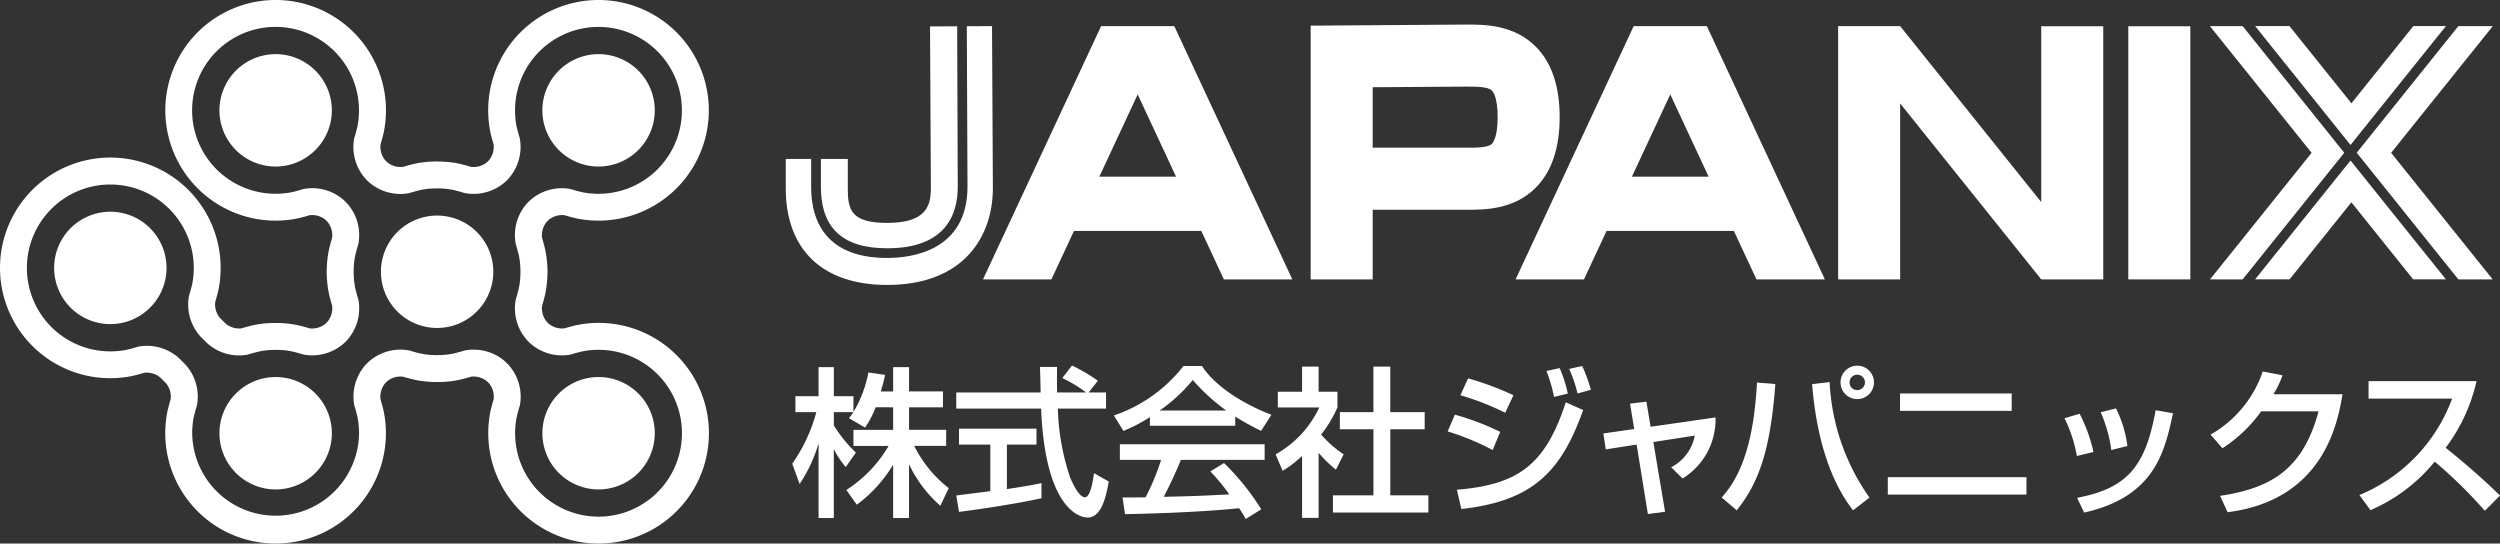
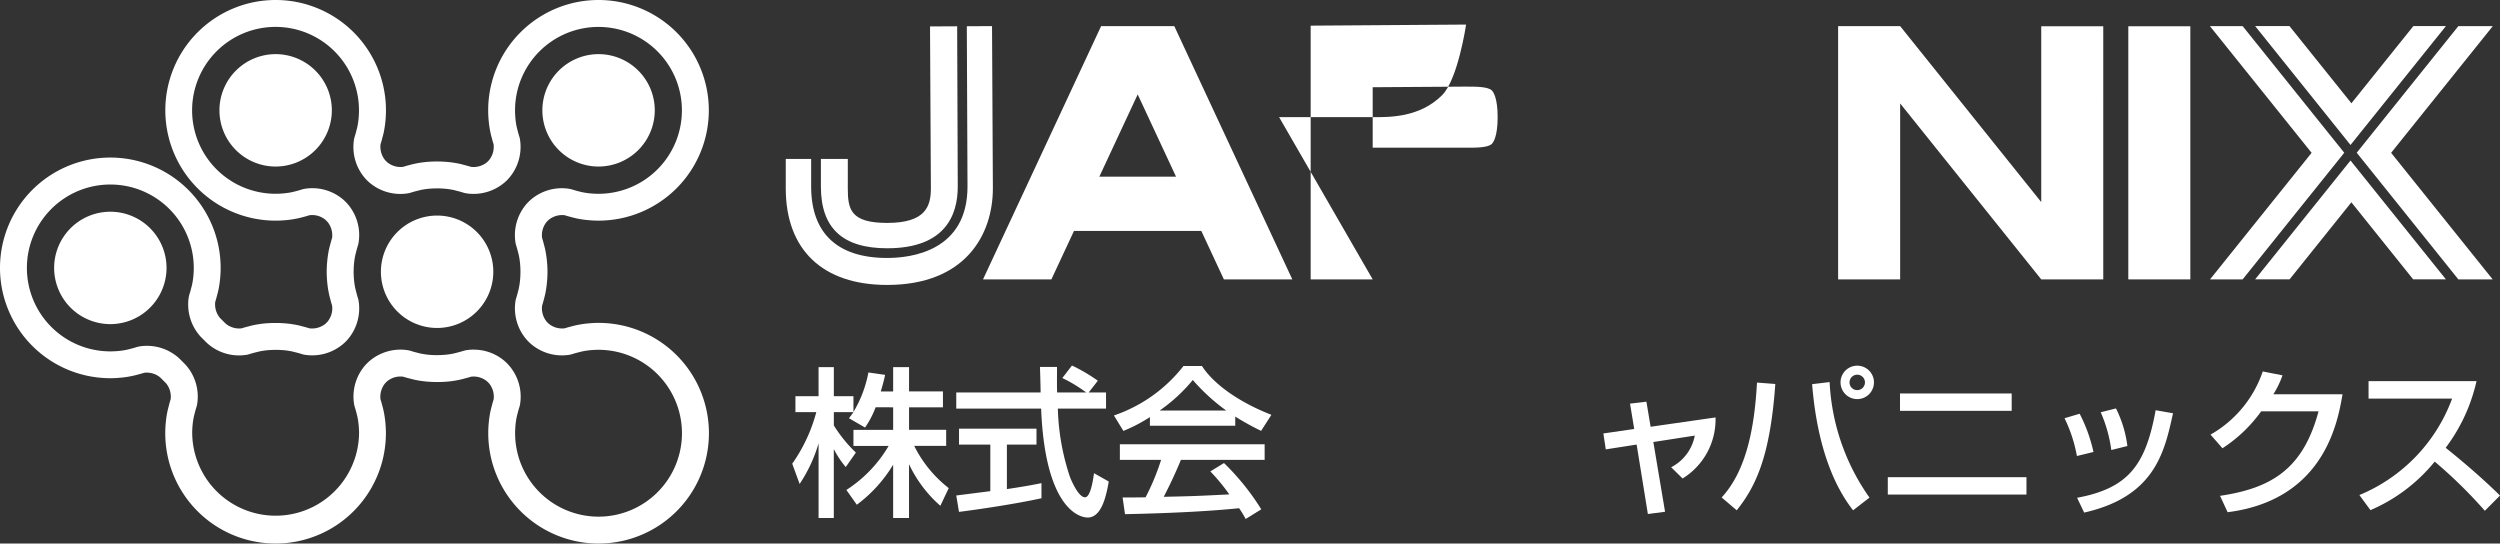
<svg xmlns="http://www.w3.org/2000/svg" width="230.353" height="50.084">
  <rect width="100%" height="100%" fill="#333333" stroke="none" />
  <defs>
    <clipPath id="a">
      <path data-name="長方形 241" fill="none" d="M0 0h230.353v50.084H0z" />
    </clipPath>
  </defs>
  <g data-name="グループ 352">
    <g data-name="グループ 351" clip-path="url(#a)" fill="#fff">
      <path data-name="パス 875" d="M55.153 50.084A10.176 10.176 0 0 1 44.988 39.92c0-.373.021-.706.051-1.011a9.57 9.57 0 0 1 .154-1.024c.068-.289.1-.413.129-.508.041-.171.1-.376.164-.583a1.951 1.951 0 0 0-.43-1.481l-.173-.173a1.958 1.958 0 0 0-1.481-.432c-.206.067-.418.124-.63.179a6.297 6.297 0 0 1-.329.083 9.409 9.409 0 0 1-1.118.183 11.153 11.153 0 0 1-2.059 0A9.164 9.164 0 0 1 38.244 35c-.281-.065-.4-.1-.5-.124a9.478 9.478 0 0 1-.6-.168 1.932 1.932 0 0 0-1.481.43l-.171.171a1.958 1.958 0 0 0-.433 1.483c.067.208.125.419.179.633.016.051.049.176.084.325a9.625 9.625 0 0 1 .181 1.118c.033.344.054.676.054 1.049a10.165 10.165 0 0 1-20.33 0 9.682 9.682 0 0 1 .052-1.011 8.82 8.82 0 0 1 .154-1.024c.067-.284.1-.4.124-.5.046-.181.1-.386.168-.594a1.945 1.945 0 0 0-.432-1.481l-.529-.529a1.951 1.951 0 0 0-1.48-.43c-.208.067-.419.124-.63.178-.06.017-.183.049-.325.083a9.171 9.171 0 0 1-1.119.183c-.344.033-.678.056-1.051.056a10.165 10.165 0 1 1 10.171-10.16c0 .373-.021.706-.051 1.011a9.634 9.634 0 0 1-.154 1.024c-.067.286-.1.408-.127.5-.043.175-.1.379-.165.586a1.949 1.949 0 0 0 .43 1.481l.529.529a1.939 1.939 0 0 0 1.48.432c.208-.068.419-.125.632-.179.052-.016.178-.049.325-.083a9.1 9.1 0 0 1 1.121-.183 11.264 11.264 0 0 1 2.056 0 9.589 9.589 0 0 1 1.027.156c.281.065.406.1.5.127.173.043.379.1.584.165A1.957 1.957 0 0 0 30 29.822l.173-.175a1.945 1.945 0 0 0 .43-1.48 9.836 9.836 0 0 1-.178-.637 4.566 4.566 0 0 1-.083-.321 9.171 9.171 0 0 1-.183-1.119c-.033-.343-.056-.676-.056-1.049s.022-.706.052-1.011a9.575 9.575 0 0 1 .152-1.019c.067-.286.1-.411.129-.51.043-.173.1-.378.165-.584a1.951 1.951 0 0 0-.43-1.481L30 20.263a1.926 1.926 0 0 0-1.483-.432 10.48 10.48 0 0 1-.632.179 6.152 6.152 0 0 1-.324.083 9.488 9.488 0 0 1-1.119.183c-.346.033-.678.054-1.049.054a10.165 10.165 0 1 1 10.17-10.165c0 .373-.021.706-.051 1.011a9.7 9.7 0 0 1-.154 1.024c-.065.281-.1.406-.127.5-.043.175-.1.379-.167.587a1.953 1.953 0 0 0 .43 1.48l.176.176a1.931 1.931 0 0 0 1.48.429c.208-.067.419-.124.632-.178a5.44 5.44 0 0 1 .325-.083 8.92 8.92 0 0 1 1.119-.183 11.021 11.021 0 0 1 2.059 0 9.492 9.492 0 0 1 1.021.154c.284.067.408.1.5.127.176.044.383.1.589.167a1.965 1.965 0 0 0 1.481-.43l.173-.175a1.949 1.949 0 0 0 .43-1.481 11.696 11.696 0 0 1-.178-.63 6.312 6.312 0 0 1-.084-.327 9.735 9.735 0 0 1-.181-1.118 10.663 10.663 0 0 1-.054-1.049A10.165 10.165 0 1 1 55.153 20.33a10.076 10.076 0 0 1-1.008-.051 9.141 9.141 0 0 1-1.027-.156c-.281-.065-.406-.1-.5-.125a9.087 9.087 0 0 1-.587-.167 1.964 1.964 0 0 0-1.48.43l-.176.176a1.951 1.951 0 0 0-.429 1.48c.067.208.124.418.178.63l.083.319a9.89 9.89 0 0 1 .183 1.127c.033.341.056.675.056 1.048s-.022.706-.052 1.011a10.046 10.046 0 0 1-.152 1.021c-.067.284-.1.41-.129.508-.041.17-.1.376-.165.584a1.952 1.952 0 0 0 .43 1.483l.171.171a1.947 1.947 0 0 0 1.483.433c.206-.068.419-.125.632-.179a5.44 5.44 0 0 1 .325-.083 9.12 9.12 0 0 1 1.119-.183c.344-.033.676-.056 1.049-.056a10.165 10.165 0 0 1 0 20.33M43.63 32.218a4.339 4.339 0 0 1 3 1.17l.173.175a4.383 4.383 0 0 1 1.107 3.745l-.044.171c-.06.183-.111.367-.159.554l-.075.286a6.876 6.876 0 0 0-.129.8c-.024.26-.04.514-.04.8a7.687 7.687 0 1 0 7.687-7.688c-.286 0-.541.017-.773.038a6.838 6.838 0 0 0-.741.113l-.325.081c-.232.059-.416.11-.6.17l-.176.046a4.384 4.384 0 0 1-3.745-1.107l-.171-.171a4.392 4.392 0 0 1-1.107-3.748l.044-.171c.06-.179.11-.364.157-.549l.073-.281a6.842 6.842 0 0 0 .13-.811 7.965 7.965 0 0 0 .003-1.568 6.842 6.842 0 0 0-.113-.749l-.083-.333a9.381 9.381 0 0 0-.168-.589l-.044-.171a4.387 4.387 0 0 1 1.1-3.745l.176-.176a4.392 4.392 0 0 1 3.743-1.1l.171.044c.181.06.367.111.554.159l.278.071a6.561 6.561 0 0 0 .81.132c.257.024.513.041.8.041a7.688 7.688 0 1 0-7.687-7.688c0 .283.016.537.038.768a6.454 6.454 0 0 0 .111.746l.081.325c.06.233.111.419.171.6l.044.171a4.4 4.4 0 0 1-1.107 3.747l-.173.173a4.4 4.4 0 0 1-3.745 1.1l-.171-.044a7.24 7.24 0 0 0-.556-.157l-.276-.073a6.79 6.79 0 0 0-.811-.13 8.473 8.473 0 0 0-1.567 0 7.388 7.388 0 0 0-.749.111l-.321.083c-.233.059-.419.11-.6.17l-.171.044a4.393 4.393 0 0 1-3.747-1.1l-.176-.176a4.38 4.38 0 0 1-1.1-3.743l.043-.171c.062-.181.111-.367.159-.556l.073-.275a6.921 6.921 0 0 0 .13-.813 7.958 7.958 0 0 0 .041-.8 7.688 7.688 0 1 0-7.677 7.685c.284 0 .54-.017.772-.04a6.585 6.585 0 0 0 .745-.111l.321-.079c.237-.062.422-.113.6-.173l.173-.044a4.383 4.383 0 0 1 3.745 1.1l.173.175a4.378 4.378 0 0 1 1.1 3.745l-.044.173c-.06.181-.11.367-.157.552l-.071.276a6.514 6.514 0 0 0-.132.813 8.025 8.025 0 0 0-.003 1.57 6.967 6.967 0 0 0 .113.749l.081.321c.06.237.11.421.17.6l.044.17a4.382 4.382 0 0 1-1.1 3.747l-.173.173a4.4 4.4 0 0 1-3.745 1.107l-.173-.044a7.557 7.557 0 0 0-.552-.159l-.278-.071a6.635 6.635 0 0 0-.811-.132 8.964 8.964 0 0 0-1.572 0 6.8 6.8 0 0 0-.74.113l-.327.081c-.232.059-.416.11-.6.17l-.175.046a4.38 4.38 0 0 1-3.745-1.107l-.529-.529a4.391 4.391 0 0 1-1.104-3.746l.044-.171c.06-.181.113-.368.159-.556l.075-.283a6.9 6.9 0 0 0 .129-.8c.025-.259.041-.514.041-.8a7.688 7.688 0 1 0-7.688 7.687c.284 0 .538-.016.77-.038a6.845 6.845 0 0 0 .745-.111l.337-.084c.222-.057.408-.108.591-.168l.17-.044a4.4 4.4 0 0 1 3.747 1.1l.529.529a4.387 4.387 0 0 1 1.1 3.745l-.044.171c-.06.183-.111.367-.159.554l-.073.286a6.562 6.562 0 0 0-.13.8c-.024.26-.04.514-.04.8a7.688 7.688 0 0 0 15.375 0c0-.286-.017-.541-.04-.773a6.606 6.606 0 0 0-.111-.743l-.081-.324a8.203 8.203 0 0 0-.171-.6l-.043-.17a4.386 4.386 0 0 1 1.1-3.747l.173-.171a4.39 4.39 0 0 1 3.747-1.107l.173.043c.181.06.367.113.554.159l.276.071a7.132 7.132 0 0 0 .811.132 8.754 8.754 0 0 0 1.567 0 6.962 6.962 0 0 0 .749-.111l.322-.081c.232-.06.418-.11.6-.17l.173-.044a4.163 4.163 0 0 1 .745-.067" />
      <path data-name="パス 876" d="M25.398 15.345a5.178 5.178 0 1 1 5.178-5.18 5.184 5.184 0 0 1-5.178 5.18" />
      <path data-name="パス 877" d="M40.275 30.219a5.178 5.178 0 1 1 5.179-5.177 5.184 5.184 0 0 1-5.179 5.177" />
      <path data-name="パス 878" d="M55.153 15.345a5.178 5.178 0 1 1 5.178-5.18 5.184 5.184 0 0 1-5.178 5.18" />
-       <path data-name="パス 879" d="M25.398 45.097a5.178 5.178 0 1 1 5.179-5.179 5.185 5.185 0 0 1-5.179 5.179" />
      <path data-name="パス 880" d="M10.165 29.865a5.178 5.178 0 1 1 5.18-5.177 5.184 5.184 0 0 1-5.18 5.177" />
-       <path data-name="パス 881" d="M55.153 45.097a5.178 5.178 0 1 1 5.179-5.179 5.185 5.185 0 0 1-5.179 5.179" />
      <path data-name="パス 882" d="M75.639 14.645v2.551c0 3.823 2 5.68 6.11 5.68 5.374 0 6.5-3.089 6.5-5.68l-.055-14.774-2.5.013.079 14.928c0 1.649-.489 3.177-4.029 3.177-3.374 0-3.626-1.257-3.626-3.177v-2.718z" />
      <path data-name="パス 883" d="M91.407 2.405l-2.323.013.063 14.772c0 5.939-5.174 6.579-7.4 6.579-4.583 0-7.006-2.273-7.006-6.576v-2.548h-2.34v2.716c0 5.652 3.4 8.893 9.338 8.893 7.185 0 9.746-4.594 9.746-8.908z" />
-       <path data-name="パス 884" d="M126.481 25.743h-5.715V2.364l14.321-.1c1.629-.006 4.359-.019 6.407 2.019 1.471 1.465 2.215 3.655 2.215 6.512s-.744 5.043-2.214 6.511c-2.048 2.038-4.782 2.029-6.407 2.019h-8.607zm0-12.134h8.632c.837 0 1.984.01 2.35-.354.125-.124.532-.67.532-2.461s-.407-2.336-.533-2.456c-.365-.364-1.513-.357-2.35-.356h-.3l-8.331.056z" />
+       <path data-name="パス 884" d="M126.481 25.743h-5.715V2.364l14.321-.1s-.744 5.043-2.214 6.511c-2.048 2.038-4.782 2.029-6.407 2.019h-8.607zm0-12.134h8.632c.837 0 1.984.01 2.35-.354.125-.124.532-.67.532-2.461s-.407-2.336-.533-2.456c-.365-.364-1.513-.357-2.35-.356h-.3l-8.331.056z" />
      <path data-name="長方形 240" d="M196.105 2.421h5.715v23.323h-5.715z" />
      <path data-name="パス 885" d="M206.639 25.743l9.363-11.668-9.363-11.67h-3.016l9.371 11.676-9.359 11.662z" />
      <path data-name="パス 886" d="M216.579 13.358l8.79-10.954h-3l-5.707 7.112-5.707-7.112h-3.162z" />
      <path data-name="パス 887" d="M216.579 14.789l-8.79 10.952h3.175l5.695-7.1 5.695 7.1h3.016z" />
      <path data-name="パス 888" d="M229.691 2.405h-3.174l-9.365 11.668 9.363 11.67h3.162l-9.357-11.662z" />
      <path data-name="パス 889" d="M188.082 2.42v16.2l-13-16.212h-5.715l.013.014h-.013v23.321h5.715V9.53l13 16.212h5.715V2.42z" />
      <path data-name="パス 890" d="M101.459 2.405L90.576 25.743h6.3l2.083-4.466h11.73l2.081 4.466h6.306L108.199 2.405zm-.164 13.872l3.534-7.577 3.532 7.577z" />
-       <path data-name="パス 891" d="M150.531 2.405l-10.883 23.338h6.3l2.083-4.466h11.73l2.081 4.466h6.306L157.271 2.405zm-.164 13.872l3.534-7.577 3.532 7.577z" />
      <path data-name="パス 892" d="M80.681 37.529a8.4 8.4 0 0 1-.976 1.865l-1.48-.859c.117-.148.279-.356.413-.562h-1.807v1.229a12.961 12.961 0 0 0 2.029 2.5l-.932 1.332a8.5 8.5 0 0 1-1.1-1.657v6.352h-1.404v-6.883a13.509 13.509 0 0 1-1.746 3.747l-.681-1.867a14.893 14.893 0 0 0 2.219-4.752h-1.924v-1.467h2.132v-2.68h1.407v2.68h1.807v1.452a11.036 11.036 0 0 0 1.378-3.64l1.54.222c-.09.414-.208.9-.4 1.526h1.14v-2.24h1.465v2.237h3.124v1.465h-3.124v2.073h3.42v1.48h-2.946a11.336 11.336 0 0 0 3.181 3.894l-.77 1.629a11.735 11.735 0 0 1-2.888-3.836v4.961h-1.463v-4.911a12.878 12.878 0 0 1-3.347 3.688l-.962-1.362a12.1 12.1 0 0 0 3.894-4.058h-3.242v-1.48h3.658v-2.078z" />
      <path data-name="パス 893" d="M100.311 36.165h1.6v1.481h-4.44a21.5 21.5 0 0 0 1.14 6.368c.073.164.74 1.807 1.362 1.807.5 0 .74-1.54.83-2.221l1.361.77c-.206 1.14-.606 3.316-1.94 3.316-.887 0-3.937-1.022-4.293-10.038h-7.82v-1.483h7.773c0-.325-.044-1.969-.059-2.354h1.57c0 .918-.016 1.762.013 2.354h2.68a13.12 13.12 0 0 0-2.205-1.332l.889-1.154a15.635 15.635 0 0 1 2.383 1.4zm-12.2 9.49c.8-.1 2.8-.356 3.139-.4v-4.29h-2.885v-1.467h7.138v1.467h-2.726v4.1c1.7-.251 2.607-.429 3.185-.548v1.392c-2.413.532-5.849 1.037-7.6 1.257z" />
      <path data-name="パス 894" d="M105.954 38.432a14.618 14.618 0 0 1-2.443 1.273l-.873-1.424a13.722 13.722 0 0 0 6.411-4.559h1.7c1.081 1.688 3.466 3.361 6.4 4.5l-.949 1.48a24.956 24.956 0 0 1-2.383-1.318v.845h-7.863zm8.824 9.387a9.7 9.7 0 0 0-.606-.992c-2.027.208-5.345.445-10.513.548l-.222-1.538c.313 0 1.659 0 2.118-.016a21.244 21.244 0 0 0 1.431-3.45h-3.8v-1.435h13.34v1.435h-7.714a42.89 42.89 0 0 1-1.584 3.405c2.769-.059 3.08-.073 6.041-.222a17.937 17.937 0 0 0-1.746-2.118l1.257-.77a22.3 22.3 0 0 1 3.435 4.264zm-1.792-9.993a18 18 0 0 1-3.08-2.813 15.221 15.221 0 0 1-3.051 2.813z" />
-       <path data-name="パス 895" d="M121.498 47.714h-1.523v-5.712a9.352 9.352 0 0 1-1.791 1.376l-.652-1.51a9.648 9.648 0 0 0 4.028-4.323h-3.82v-1.453h2.235v-2.31h1.523v2.31h1.734v1.451a11.664 11.664 0 0 1-1.5 2.5 10.223 10.223 0 0 0 2.073 1.821l-.707 1.408a10.759 10.759 0 0 1-1.6-1.554zm5.05-13.932h1.554v4.19h3.169v1.584h-3.168v6.085h3.508v1.584h-8.792v-1.584h3.731v-6.085h-3.095v-1.584h3.094z" />
-       <path data-name="パス 896" d="M137.536 41.468a23.478 23.478 0 0 0-4.147-1.718l.667-1.54a23.768 23.768 0 0 1 4.174 1.584zm-3.3 3.656c5.6-.459 8.144-2.235 10.038-8.054l1.6.711c-1.984 5.552-4.515 8.379-11.222 9.119zm4.455-7.092a24.665 24.665 0 0 0-4.129-1.613l.71-1.556a27.345 27.345 0 0 1 4.177 1.556zm4.5-1.465a14.062 14.062 0 0 0-.7-2.384l1.214-.267a11.752 11.752 0 0 1 .754 2.354zm2.164-.311a12.45 12.45 0 0 0-.77-2.265l1.2-.267a14.594 14.594 0 0 1 .8 2.192z" />
      <path data-name="パス 897" d="M150.193 37.19l1.51-.178.386 2.31 5.982-.859a6.389 6.389 0 0 1-3.035 5.626l-1.053-1.037a4.136 4.136 0 0 0 2.178-2.916l-3.821.592 1.081 6.425-1.584.208-1.035-6.4-2.843.445-.222-1.467 2.842-.413z" />
      <path data-name="パス 898" d="M158.635 45.836c2.308-2.5 3.034-6.515 3.256-10.586l1.688.132c-.473 6.722-1.821 9.462-3.553 11.638zm9.948-10.632a20.091 20.091 0 0 0 3.674 10.646l-1.511 1.17c-2.442-3.124-3.448-7.552-3.775-11.622zm4.086.03a1.54 1.54 0 1 1-1.54-1.54 1.538 1.538 0 0 1 1.54 1.54m-2.25 0a.7.7 0 0 0 .71.711.71.71 0 1 0-.71-.711" />
      <path data-name="パス 899" d="M186.721 45.569h-12.777v-1.6h12.777zm-1.362-7.714h-10.29v-1.6h10.29z" />
      <path data-name="パス 900" d="M191.369 42.016a13.289 13.289 0 0 0-1.14-3.48l1.392-.414a14.223 14.223 0 0 1 1.273 3.524zm.016 3.85c4.707-.875 6.322-2.991 7.239-8.069l1.6.281c-.784 3.6-1.688 7.684-8.187 9.151zm3.153-4.4a12.845 12.845 0 0 0-.976-3.48l1.407-.354a10.678 10.678 0 0 1 1.051 3.464z" />
      <path data-name="パス 901" d="M215.843 36.329c-.43 2.488-1.643 9.727-10.586 10.867l-.7-1.51c4.828-.71 7.671-2.546 9.078-7.787h-5.287a13.237 13.237 0 0 1-3.567 3.405l-1.1-1.259a10.609 10.609 0 0 0 4.812-5.818l1.821.356a8.673 8.673 0 0 1-.843 1.746z" />
      <path data-name="パス 902" d="M217.397 45.613a15.364 15.364 0 0 0 8.544-8.884h-7.7v-1.613h9.949a16.048 16.048 0 0 1-2.843 6.144c1.734 1.392 3.42 2.843 5.006 4.4l-1.395 1.404a43.589 43.589 0 0 0-4.62-4.531 15.489 15.489 0 0 1-5.922 4.472z" />
    </g>
  </g>
</svg>